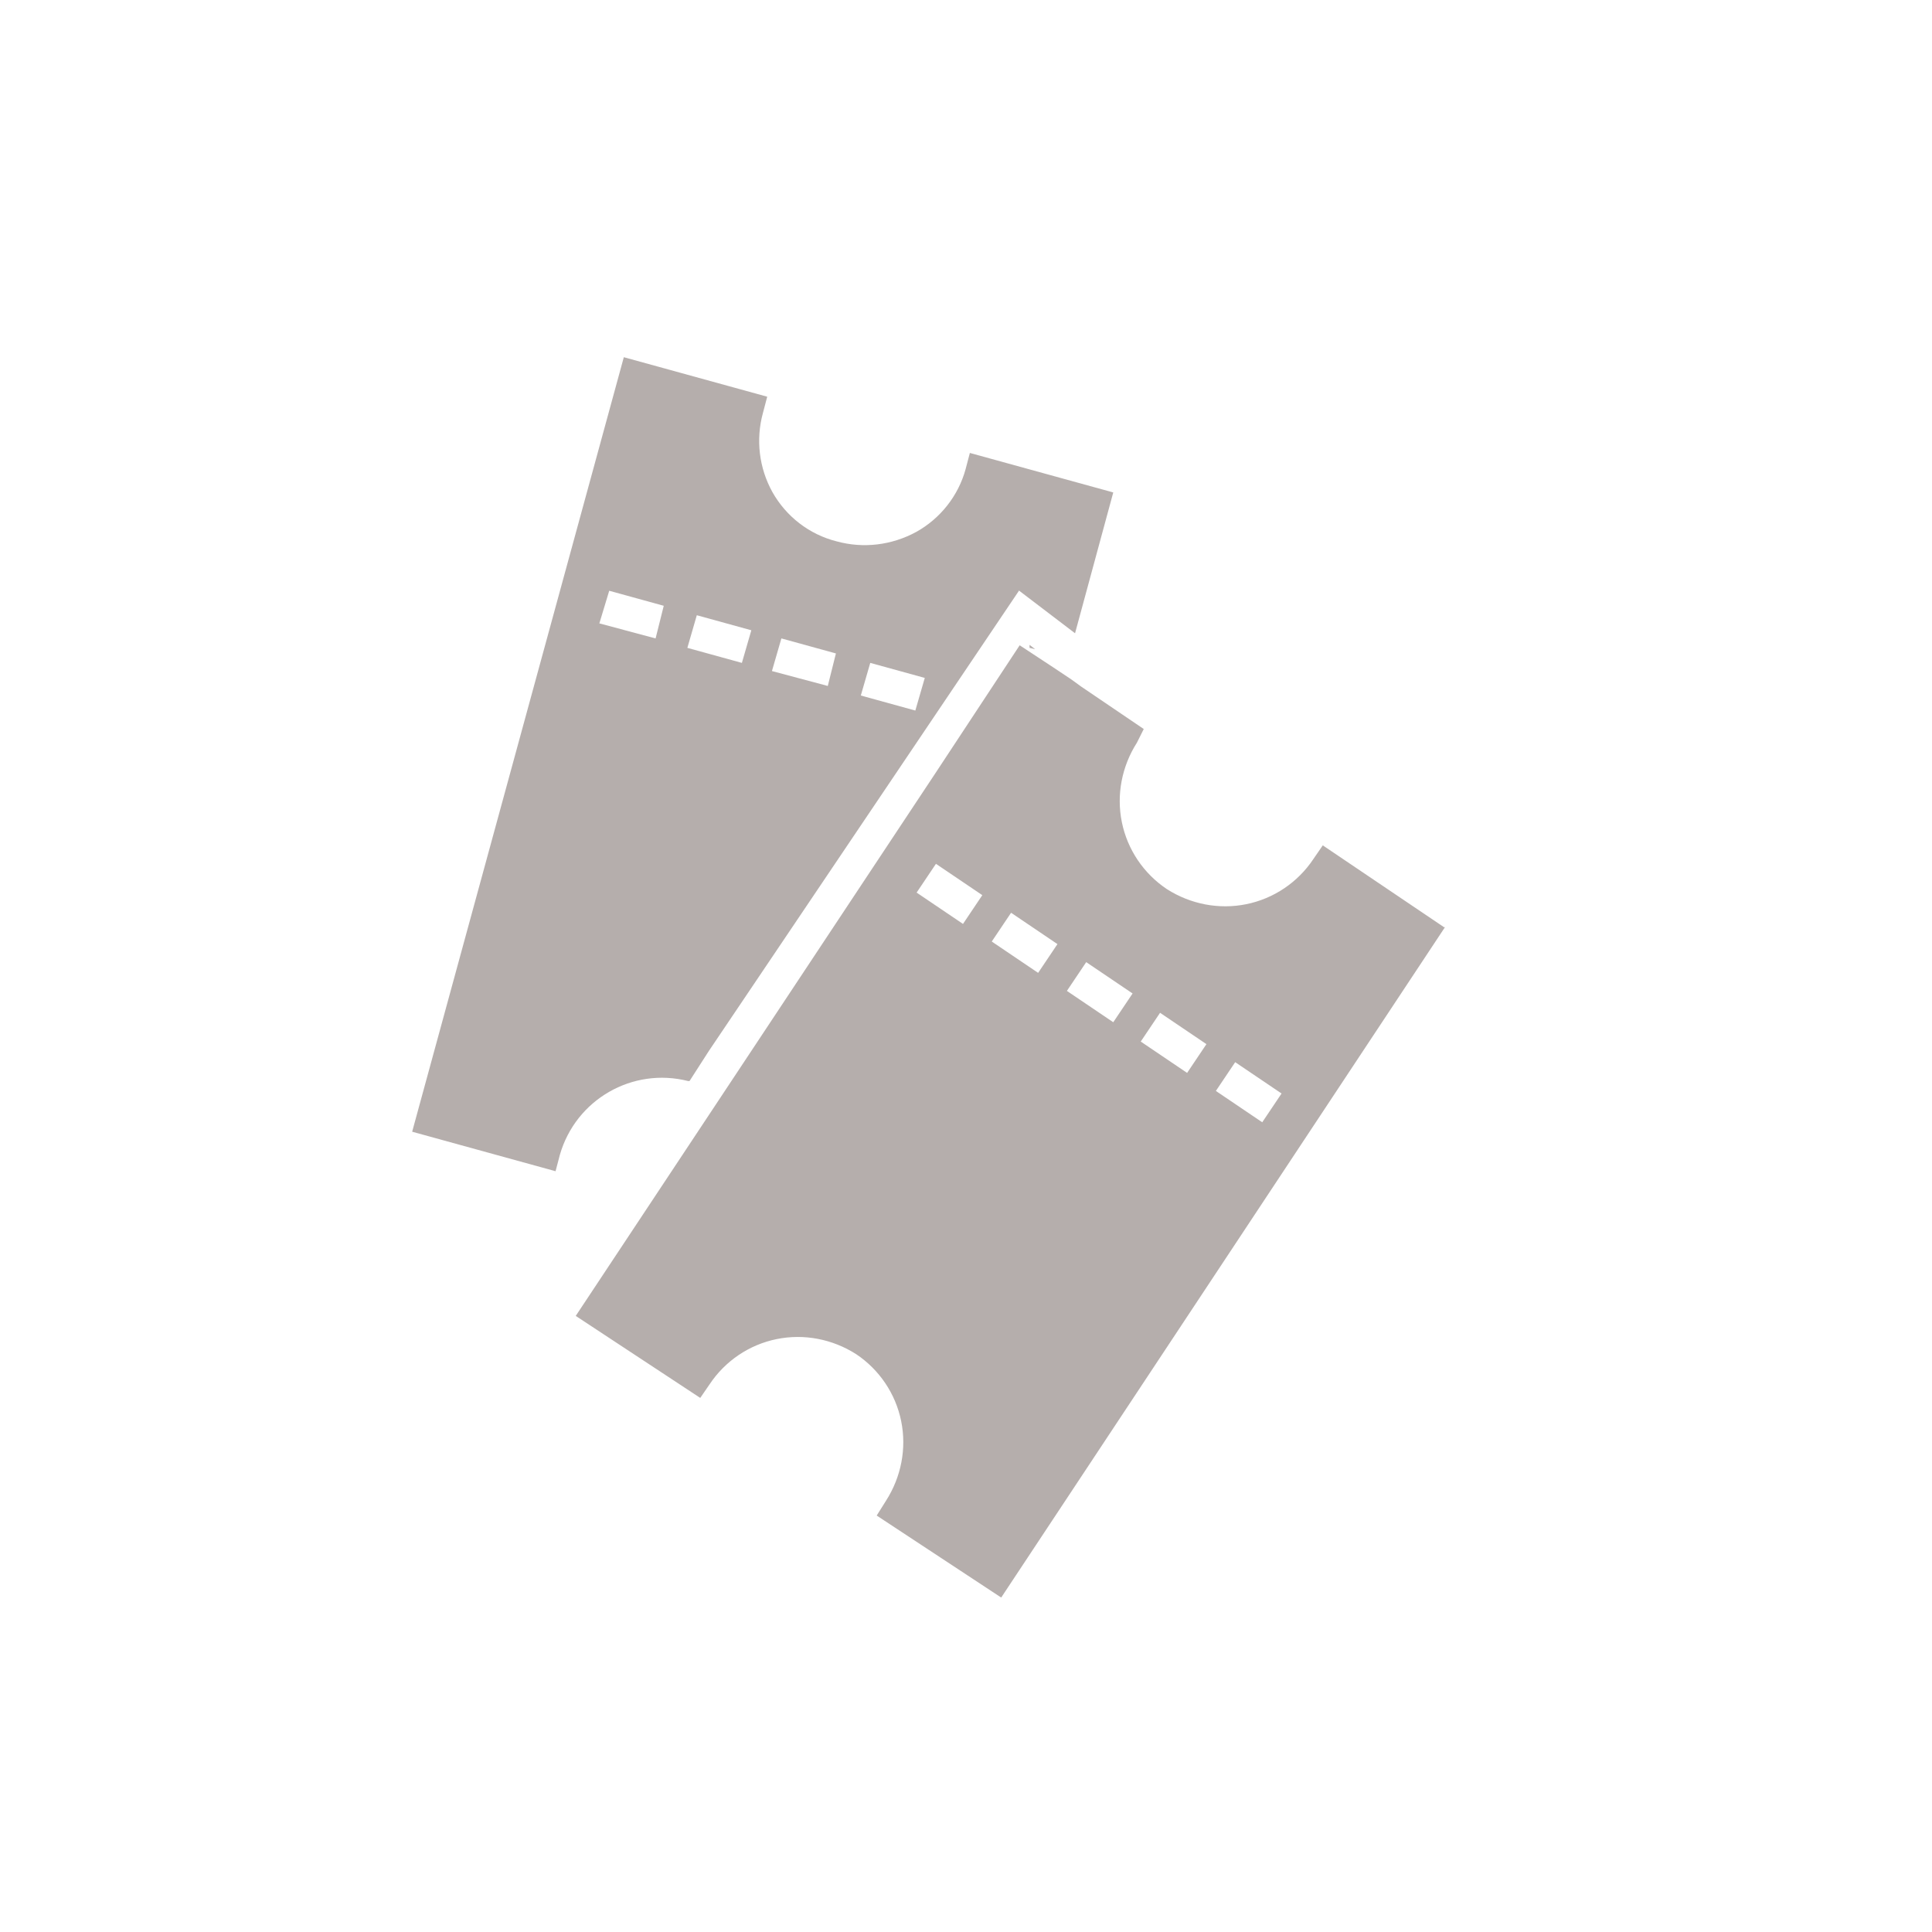
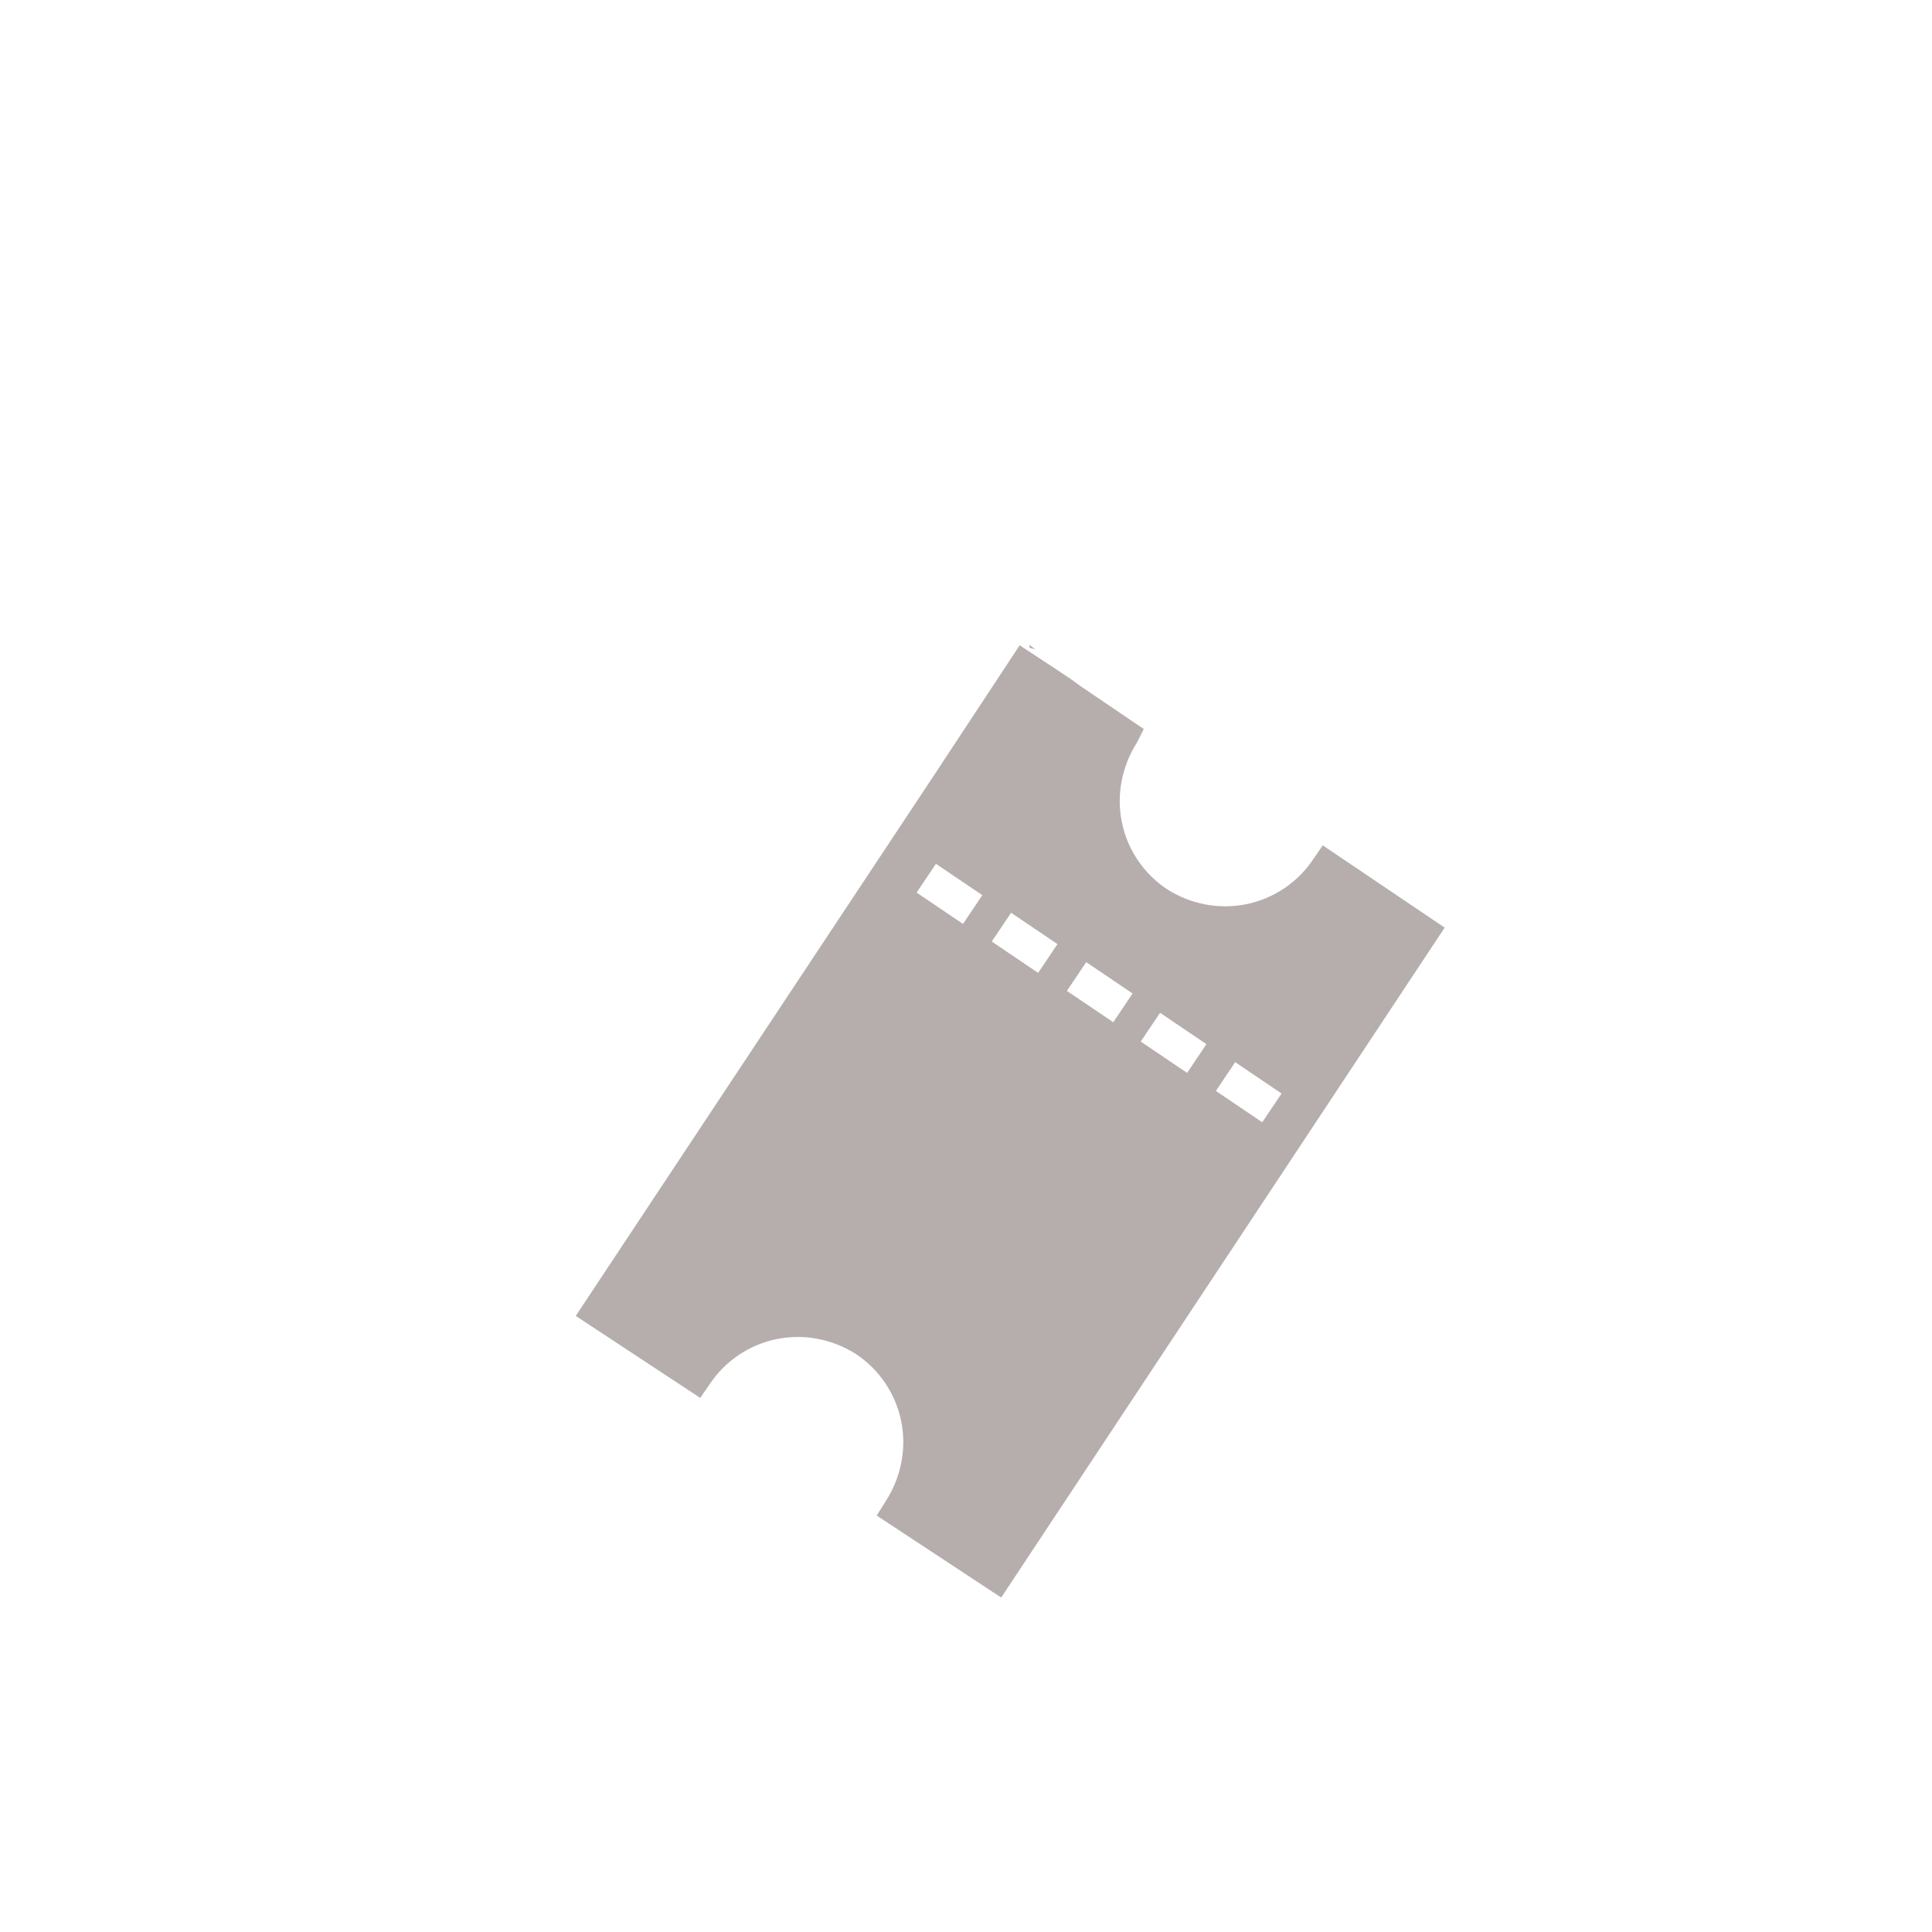
<svg xmlns="http://www.w3.org/2000/svg" id="a" viewBox="0 0 45 45" width="55" height="55">
  <defs>
    <style>.c{fill:none;}.d{fill:#b5aeac;}.e{clip-path:url(#b);}</style>
    <clipPath id="b">
      <rect x="9.6" y="8.32" width="24.06" height="28.9" style="fill:none;" />
    </clipPath>
  </defs>
  <path d="M23.98,15.09l.13,.03-.13-.1v.06Z" style="fill:#b5aeac;" />
  <g style="clip-path:url(#b);">
    <g>
      <path d="M33.66,21.59l-10.34,15.62-2.9-1.91,.22-.35c.35-.55,.48-1.21,.35-1.85-.13-.64-.51-1.2-1.05-1.56-.55-.35-1.21-.48-1.85-.35-.64,.13-1.2,.51-1.56,1.05l-.22,.32-2.9-1.91,8.37-12.63,1.97-2.99,.73,.48,.48,.32,.22,.16,1.46,.99-.16,.32c-.35,.55-.48,1.21-.35,1.85,.13,.64,.51,1.2,1.05,1.56,.55,.35,1.21,.48,1.85,.35,.64-.13,1.2-.51,1.56-1.05l.22-.32,2.83,1.91Zm-4.26,4.55l.45-.67-1.08-.73-.45,.67,1.08,.73Zm-1.75-1.15l.45-.67-1.08-.73-.45,.67,1.08,.73Zm-1.72-1.18l.45-.67-1.08-.73-.45,.67,1.08,.73Zm-1.75-1.15l.45-.67-1.08-.73-.45,.67,1.08,.73Zm-1.3-1.81h0l-1.08-.73-.45,.67,1.08,.73,.45-.67Z" style="fill:#b5aeac;" />
-       <path d="M15.27,14.87l.19-.76-1.27-.35-.23,.76,1.31,.35Zm4.01,1.11l.19-.76-1.27-.35-.22,.76,1.31,.35Zm4.46-2.23l-7.23,10.73-.45,.7h-.03c-1.3-.33-2.62,.43-2.99,1.72l-.1,.38-3.34-.92L14.53,8.32l3.34,.92-.1,.38c-.17,.62-.09,1.28,.22,1.84,.32,.57,.86,.99,1.5,1.15,.62,.17,1.28,.09,1.85-.22,.56-.31,.98-.84,1.15-1.46l.1-.38,3.34,.92-.89,3.28-1.3-.99Zm-6.24,.93l-1.27-.35-.22,.76,1.27,.35,.22-.76Zm2.77,.76l-.22,.76,1.27,.35,.22-.76-1.27-.35Z" style="fill:#b5aeac;" />
    </g>
  </g>
-   <rect width="45" height="45" style="fill:none;" />
</svg>